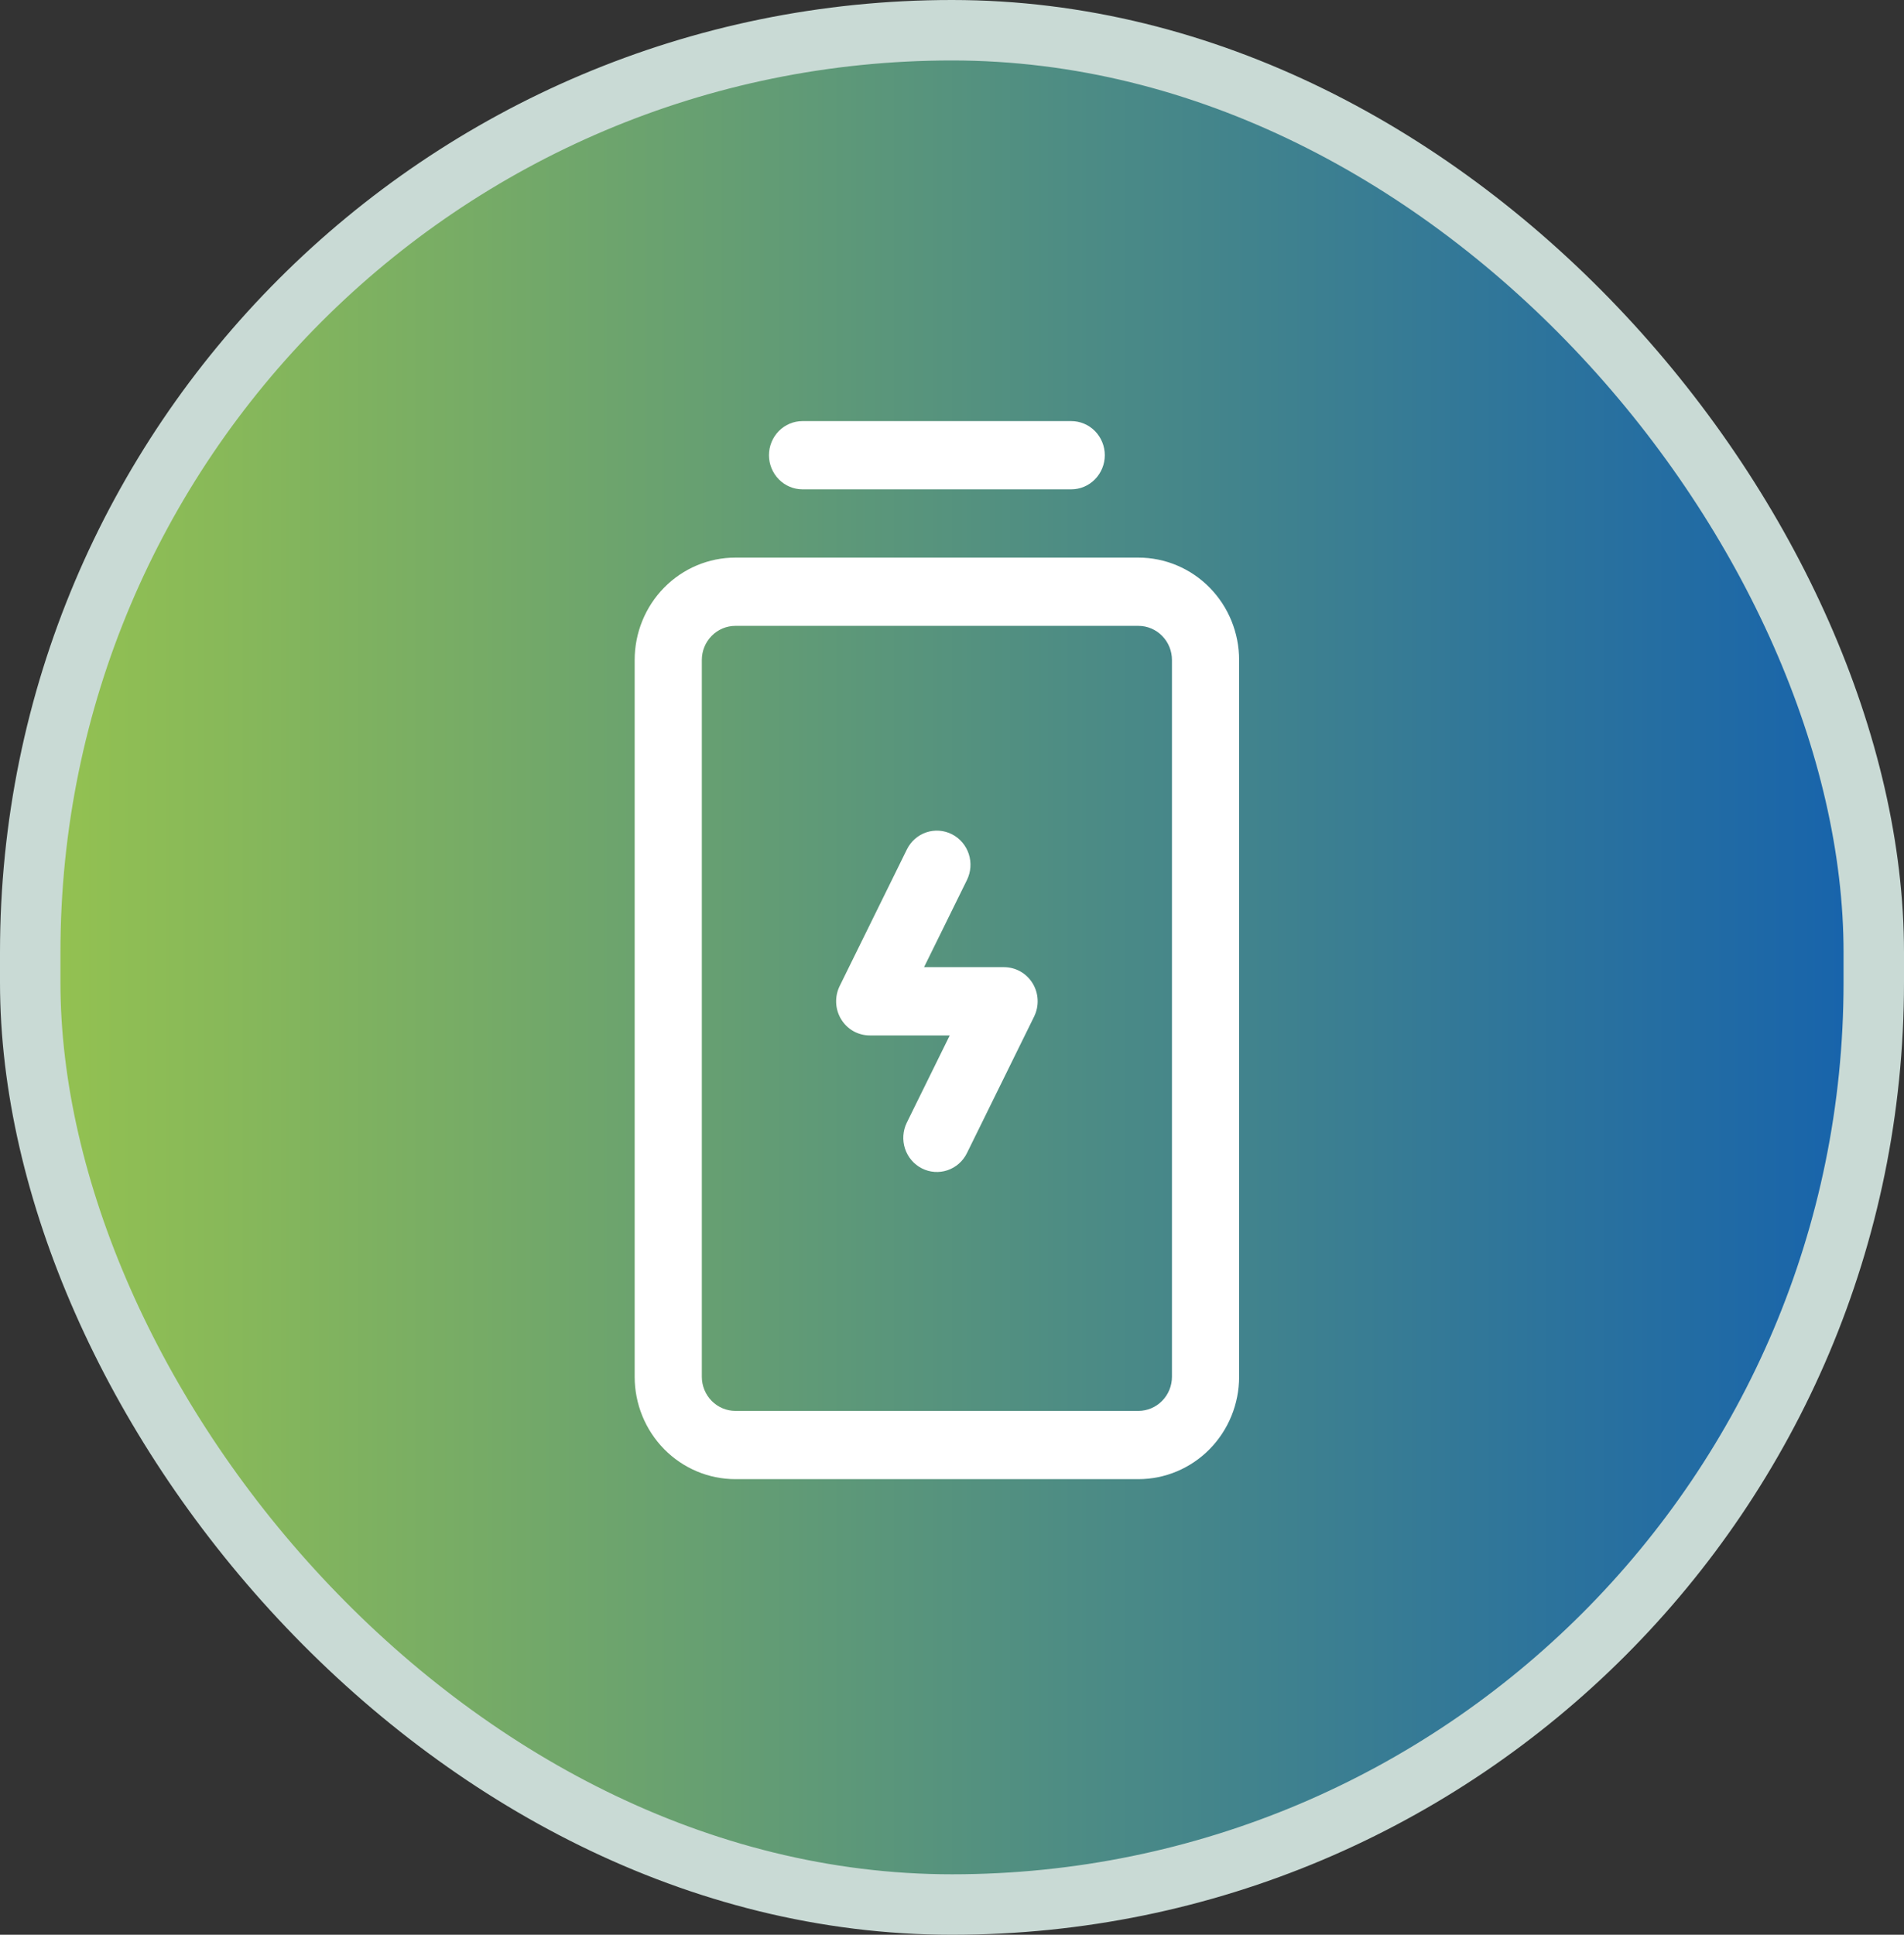
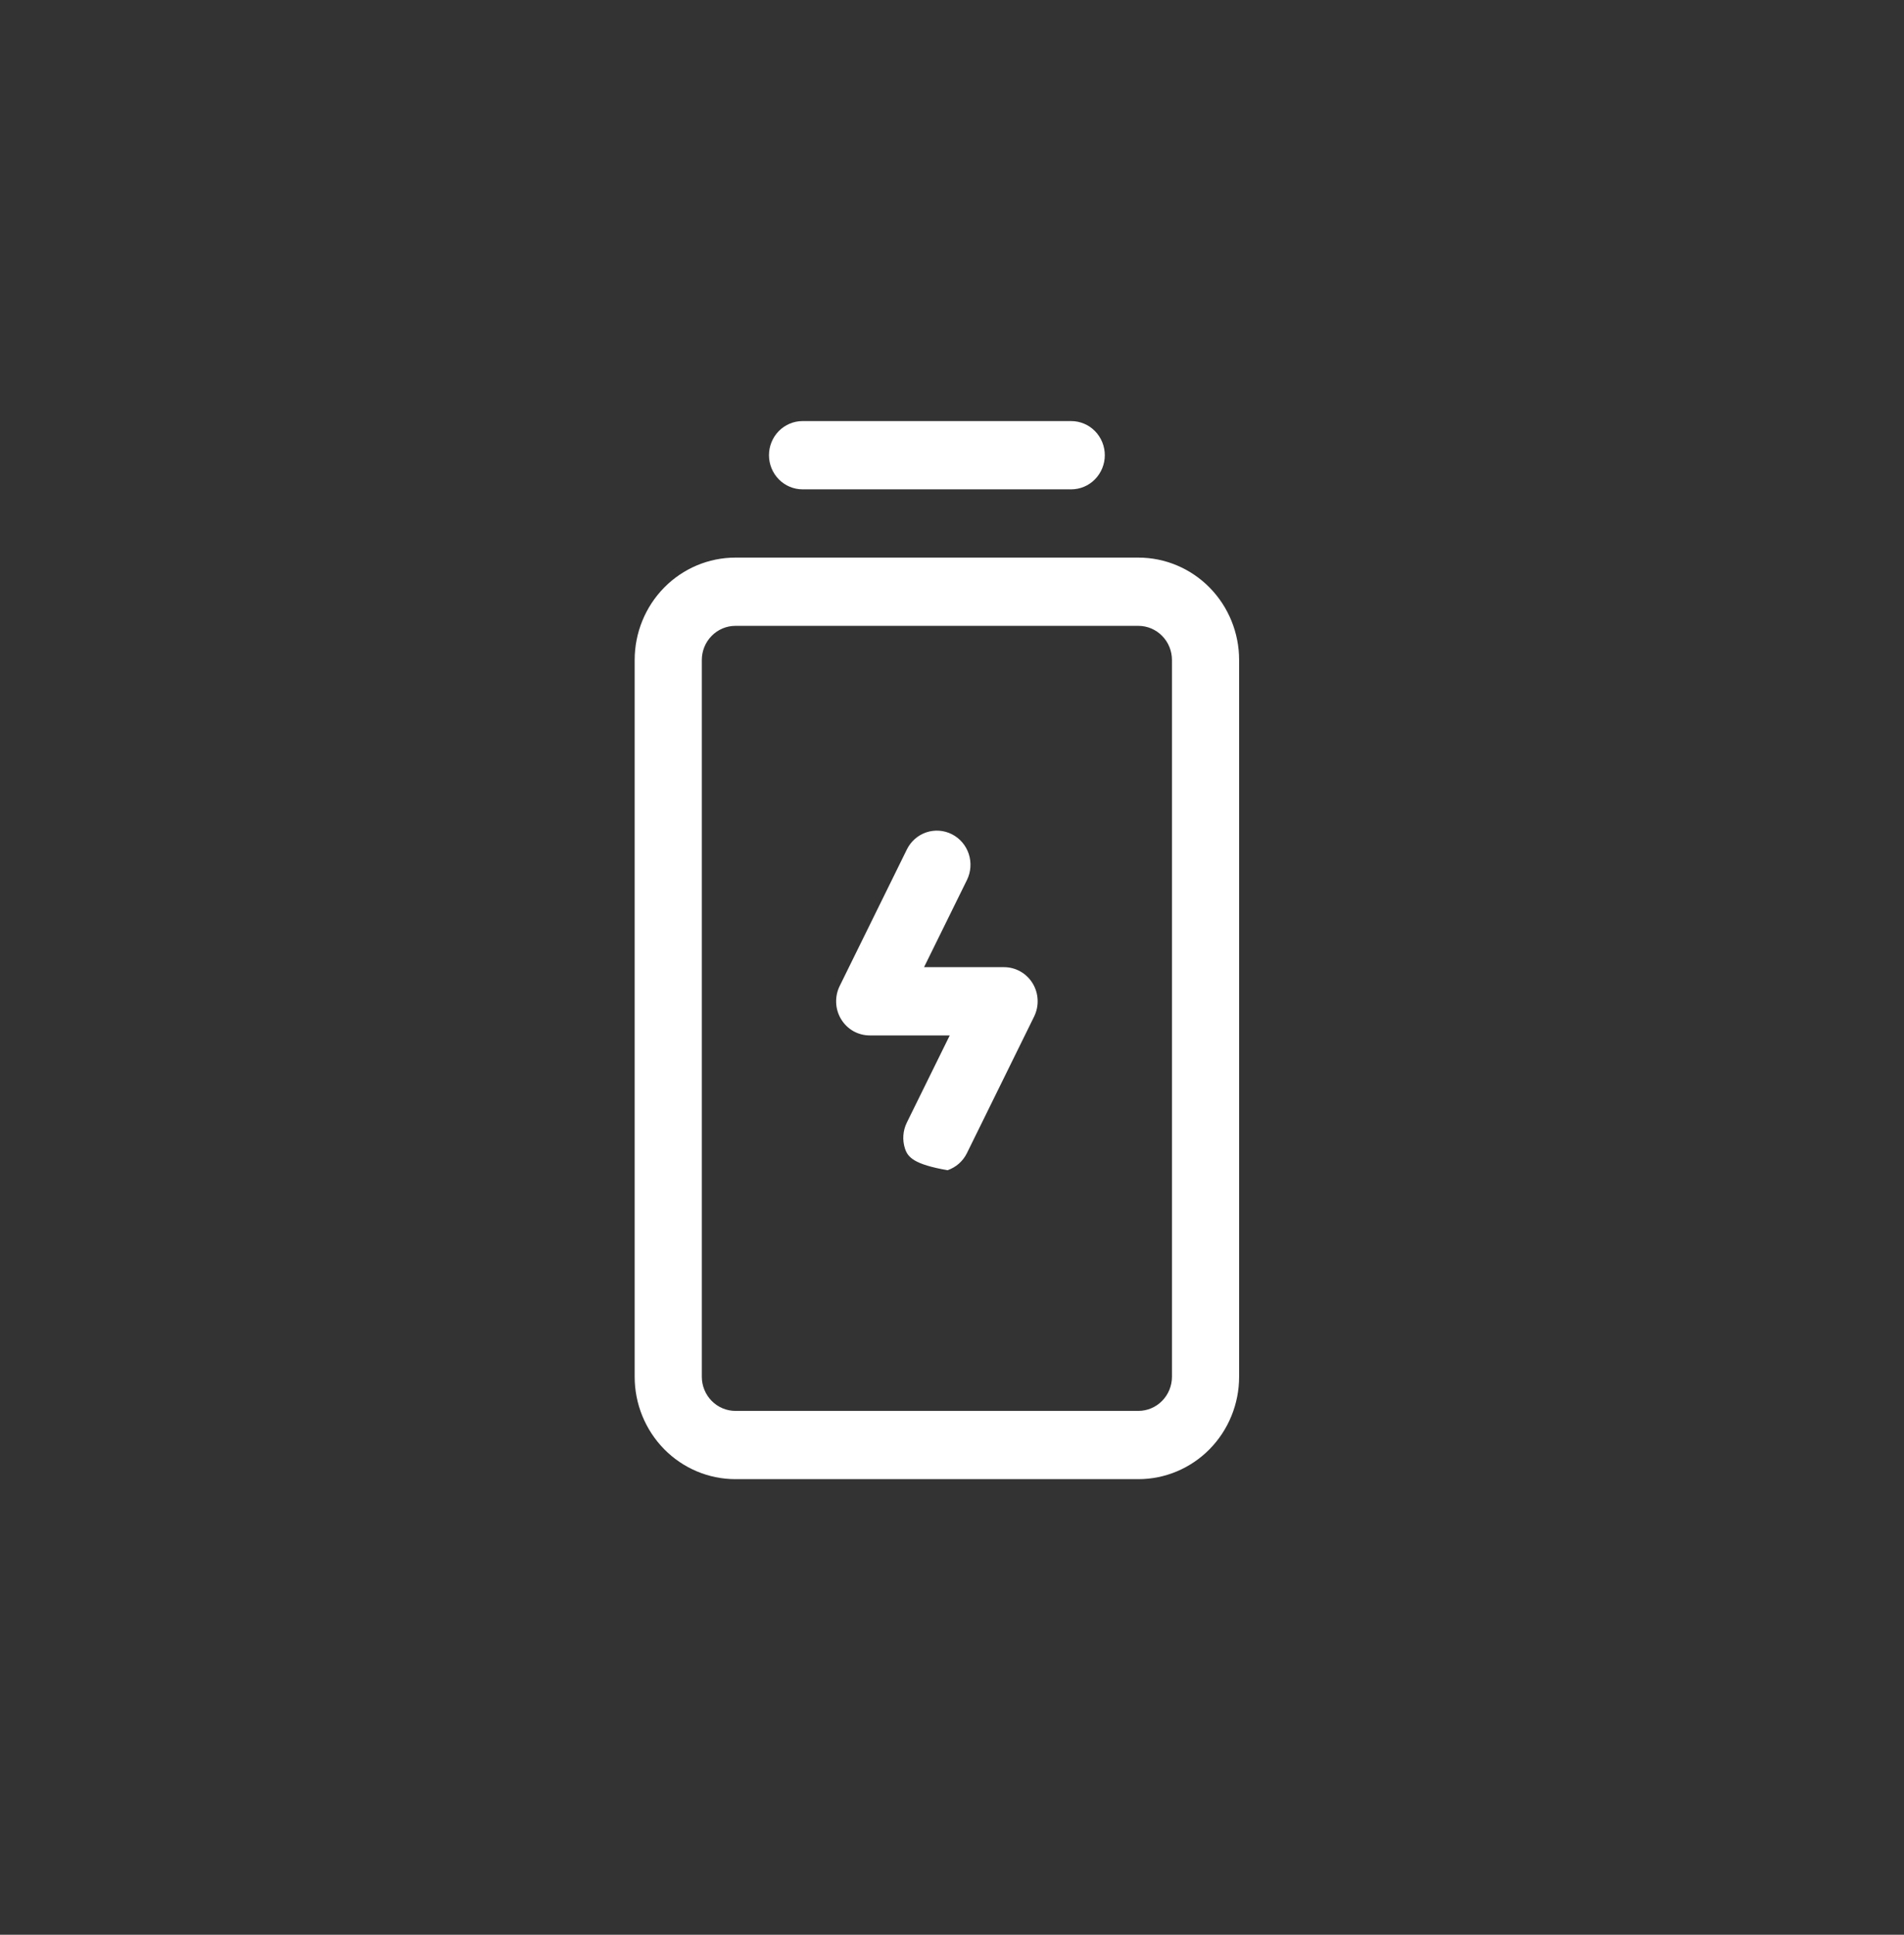
<svg xmlns="http://www.w3.org/2000/svg" width="63" height="64" viewBox="0 0 63 64" fill="none">
  <rect x="0" y="0" width="63" height="64" fill="#333333" stroke="none" />
-   <rect x="1" y="1" width="61" height="62" rx="30.5" fill="url(#paint0_linear_52_224)" stroke="#C9DAD5" stroke-width="2" />
-   <path d="M34.168 32.528C34.268 32.692 34.325 32.879 34.333 33.071C34.342 33.264 34.301 33.455 34.217 33.627L31.994 38.144C31.863 38.412 31.631 38.615 31.352 38.71C31.072 38.805 30.767 38.783 30.503 38.649C30.239 38.515 30.038 38.28 29.945 37.996C29.852 37.711 29.874 37.401 30.006 37.133L31.425 34.251H28.778C28.588 34.251 28.402 34.202 28.236 34.109C28.071 34.015 27.932 33.88 27.832 33.716C27.732 33.552 27.675 33.365 27.667 33.173C27.659 32.981 27.698 32.789 27.783 32.617L30.006 28.101C30.137 27.833 30.369 27.629 30.648 27.534C30.928 27.44 31.233 27.462 31.497 27.596C31.761 27.73 31.962 27.965 32.055 28.249C32.148 28.533 32.126 28.843 31.994 29.111L30.575 31.993H33.222C33.412 31.993 33.598 32.042 33.764 32.136C33.929 32.229 34.068 32.364 34.168 32.528ZM26.556 16.187H35.444C35.739 16.187 36.022 16.068 36.23 15.856C36.438 15.644 36.556 15.357 36.556 15.058C36.556 14.758 36.438 14.471 36.23 14.259C36.022 14.048 35.739 13.929 35.444 13.929H26.556C26.261 13.929 25.978 14.048 25.77 14.259C25.561 14.471 25.444 14.758 25.444 15.058C25.444 15.357 25.561 15.644 25.77 15.856C25.978 16.068 26.261 16.187 26.556 16.187ZM41 21.832V45.542C41 46.44 40.649 47.301 40.024 47.937C39.399 48.572 38.551 48.929 37.667 48.929H24.333C23.449 48.929 22.601 48.572 21.976 47.937C21.351 47.301 21 46.44 21 45.542V21.832C21 20.934 21.351 20.072 21.976 19.437C22.601 18.802 23.449 18.445 24.333 18.445H37.667C38.551 18.445 39.399 18.802 40.024 19.437C40.649 20.072 41 20.934 41 21.832ZM38.778 21.832C38.778 21.532 38.661 21.245 38.452 21.034C38.244 20.822 37.961 20.703 37.667 20.703H24.333C24.039 20.703 23.756 20.822 23.548 21.034C23.339 21.245 23.222 21.532 23.222 21.832V45.542C23.222 45.841 23.339 46.128 23.548 46.34C23.756 46.552 24.039 46.671 24.333 46.671H37.667C37.961 46.671 38.244 46.552 38.452 46.34C38.661 46.128 38.778 45.841 38.778 45.542V21.832Z" fill="white" />
+   <path d="M34.168 32.528C34.268 32.692 34.325 32.879 34.333 33.071C34.342 33.264 34.301 33.455 34.217 33.627L31.994 38.144C31.863 38.412 31.631 38.615 31.352 38.71C30.239 38.515 30.038 38.28 29.945 37.996C29.852 37.711 29.874 37.401 30.006 37.133L31.425 34.251H28.778C28.588 34.251 28.402 34.202 28.236 34.109C28.071 34.015 27.932 33.88 27.832 33.716C27.732 33.552 27.675 33.365 27.667 33.173C27.659 32.981 27.698 32.789 27.783 32.617L30.006 28.101C30.137 27.833 30.369 27.629 30.648 27.534C30.928 27.44 31.233 27.462 31.497 27.596C31.761 27.73 31.962 27.965 32.055 28.249C32.148 28.533 32.126 28.843 31.994 29.111L30.575 31.993H33.222C33.412 31.993 33.598 32.042 33.764 32.136C33.929 32.229 34.068 32.364 34.168 32.528ZM26.556 16.187H35.444C35.739 16.187 36.022 16.068 36.23 15.856C36.438 15.644 36.556 15.357 36.556 15.058C36.556 14.758 36.438 14.471 36.23 14.259C36.022 14.048 35.739 13.929 35.444 13.929H26.556C26.261 13.929 25.978 14.048 25.77 14.259C25.561 14.471 25.444 14.758 25.444 15.058C25.444 15.357 25.561 15.644 25.77 15.856C25.978 16.068 26.261 16.187 26.556 16.187ZM41 21.832V45.542C41 46.44 40.649 47.301 40.024 47.937C39.399 48.572 38.551 48.929 37.667 48.929H24.333C23.449 48.929 22.601 48.572 21.976 47.937C21.351 47.301 21 46.44 21 45.542V21.832C21 20.934 21.351 20.072 21.976 19.437C22.601 18.802 23.449 18.445 24.333 18.445H37.667C38.551 18.445 39.399 18.802 40.024 19.437C40.649 20.072 41 20.934 41 21.832ZM38.778 21.832C38.778 21.532 38.661 21.245 38.452 21.034C38.244 20.822 37.961 20.703 37.667 20.703H24.333C24.039 20.703 23.756 20.822 23.548 21.034C23.339 21.245 23.222 21.532 23.222 21.832V45.542C23.222 45.841 23.339 46.128 23.548 46.34C23.756 46.552 24.039 46.671 24.333 46.671H37.667C37.961 46.671 38.244 46.552 38.452 46.34C38.661 46.128 38.778 45.841 38.778 45.542V21.832Z" fill="white" />
  <defs>
    <linearGradient id="paint0_linear_52_224" x1="61" y1="32" x2="2" y2="32" gradientUnits="userSpaceOnUse">
      <stop stop-color="#1864AB" />
      <stop offset="1" stop-color="#93C151" />
    </linearGradient>
  </defs>
</svg>